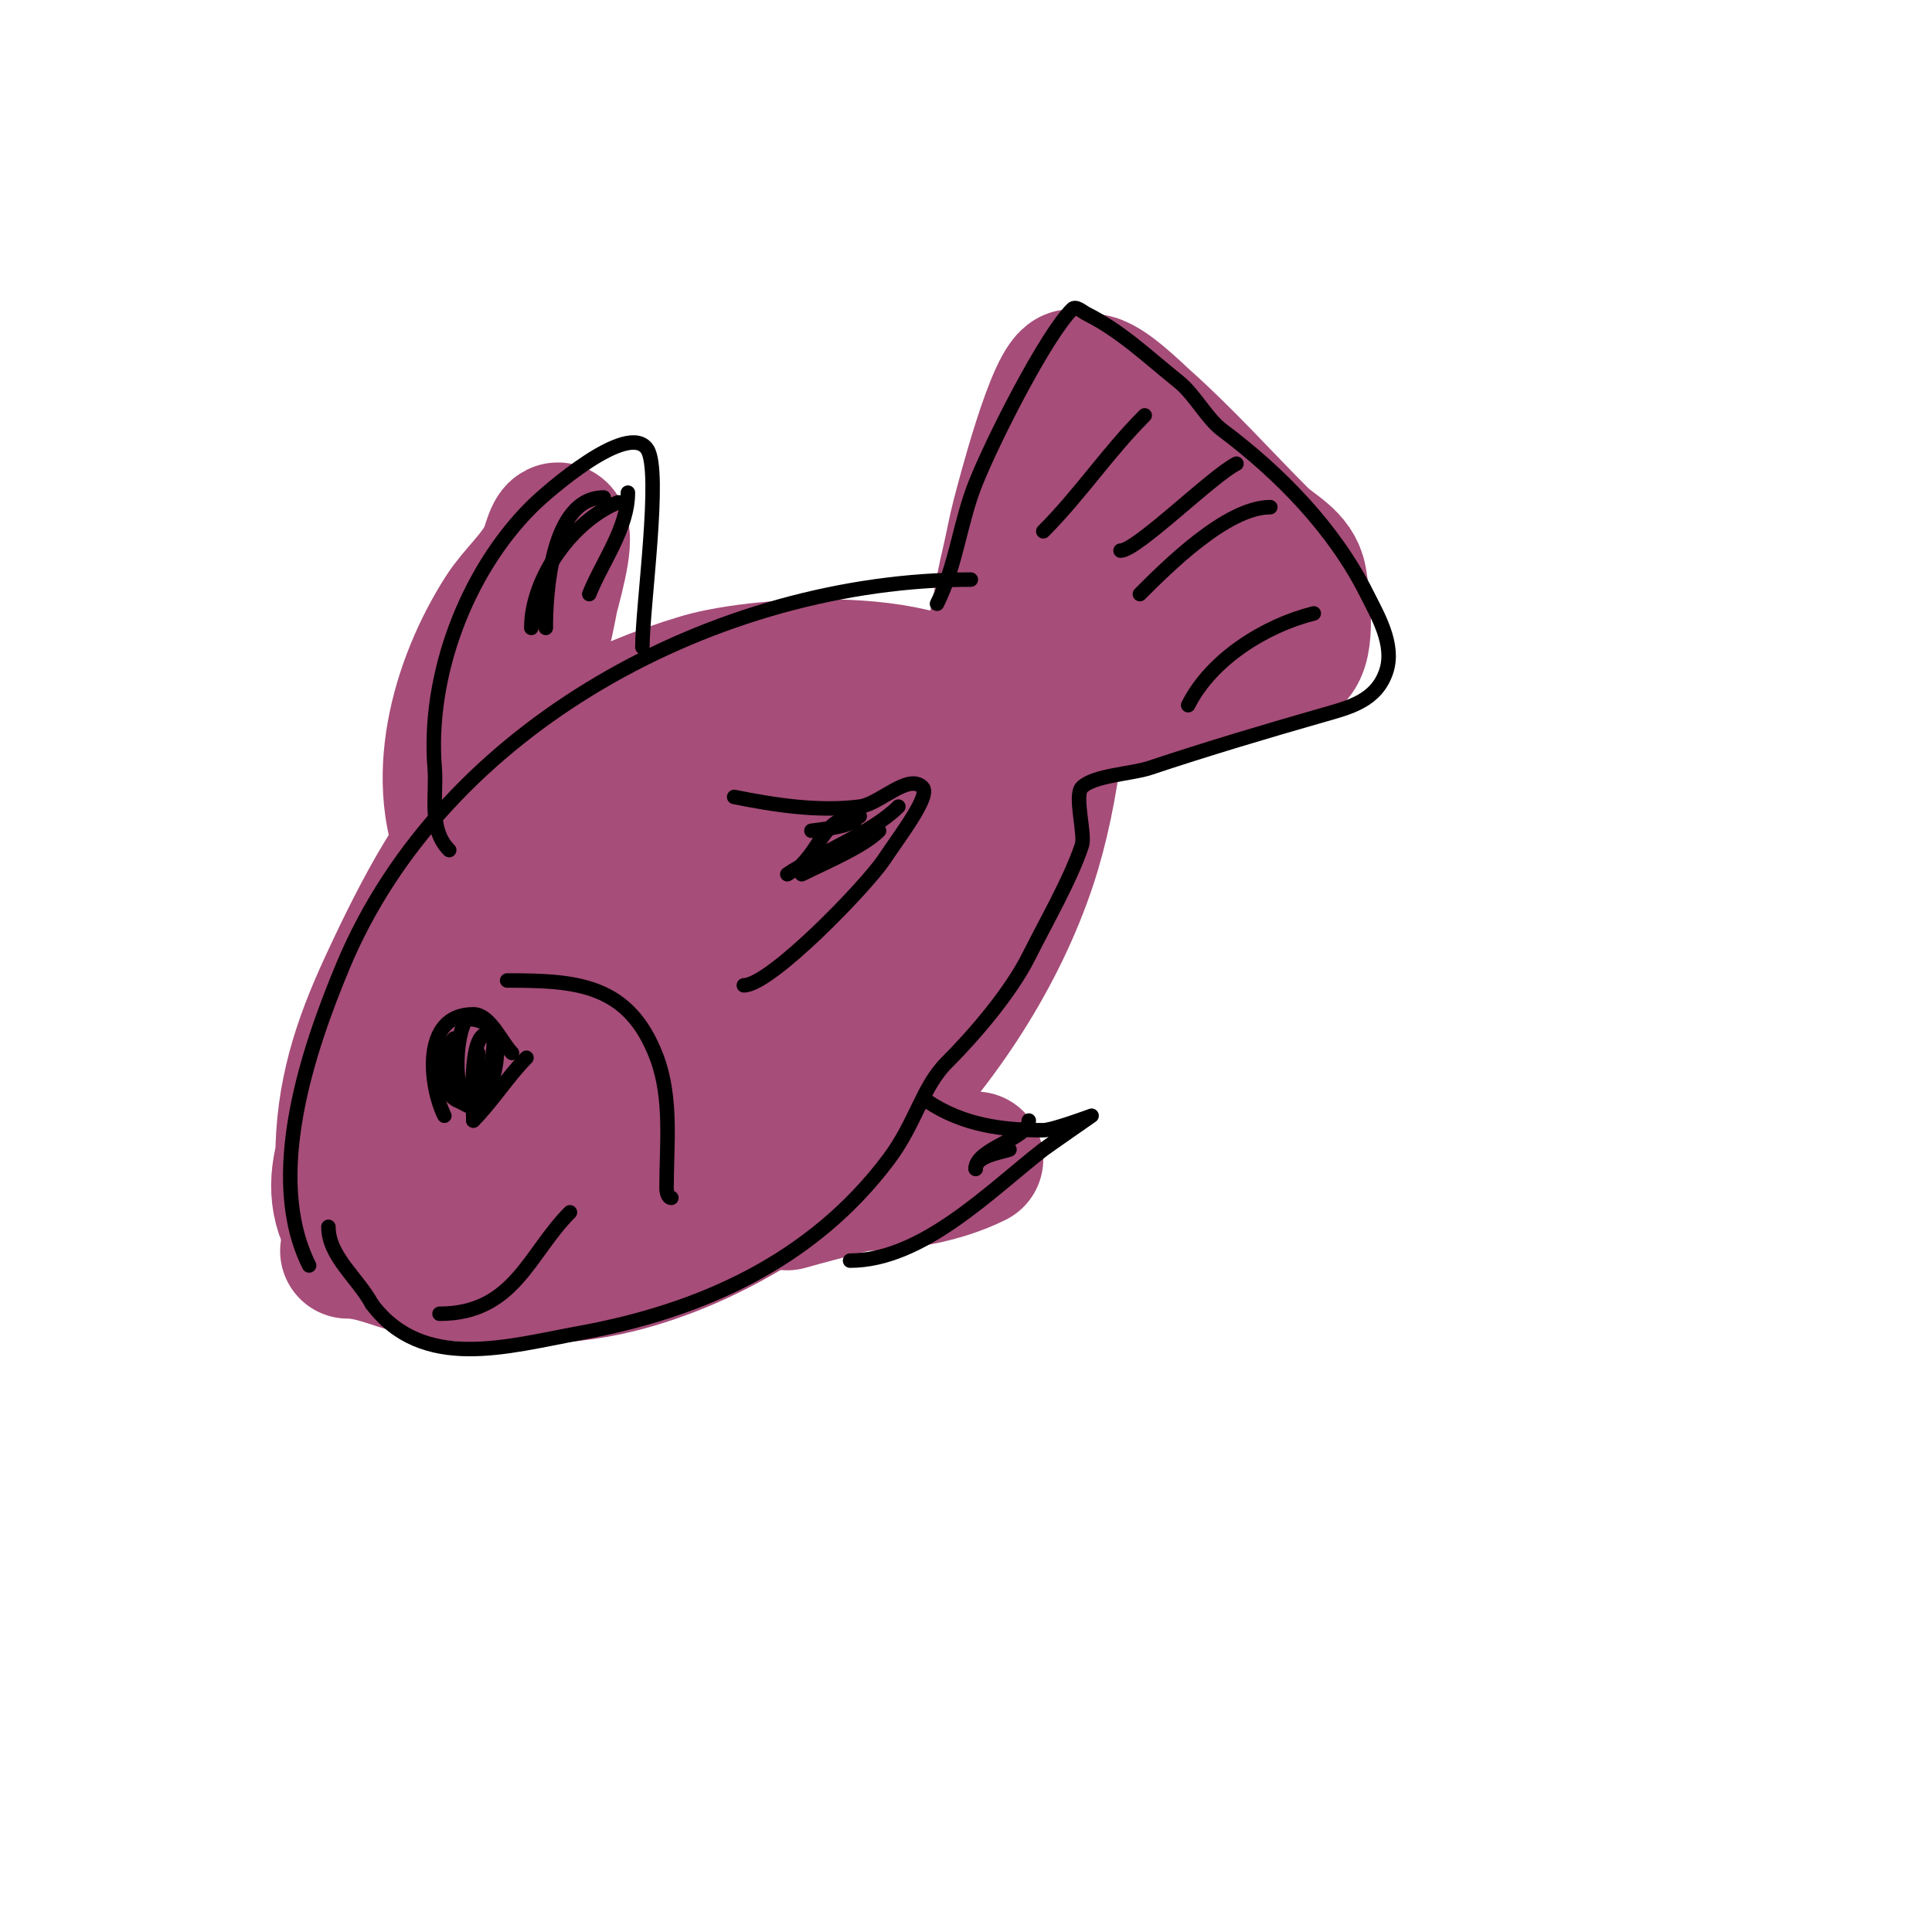
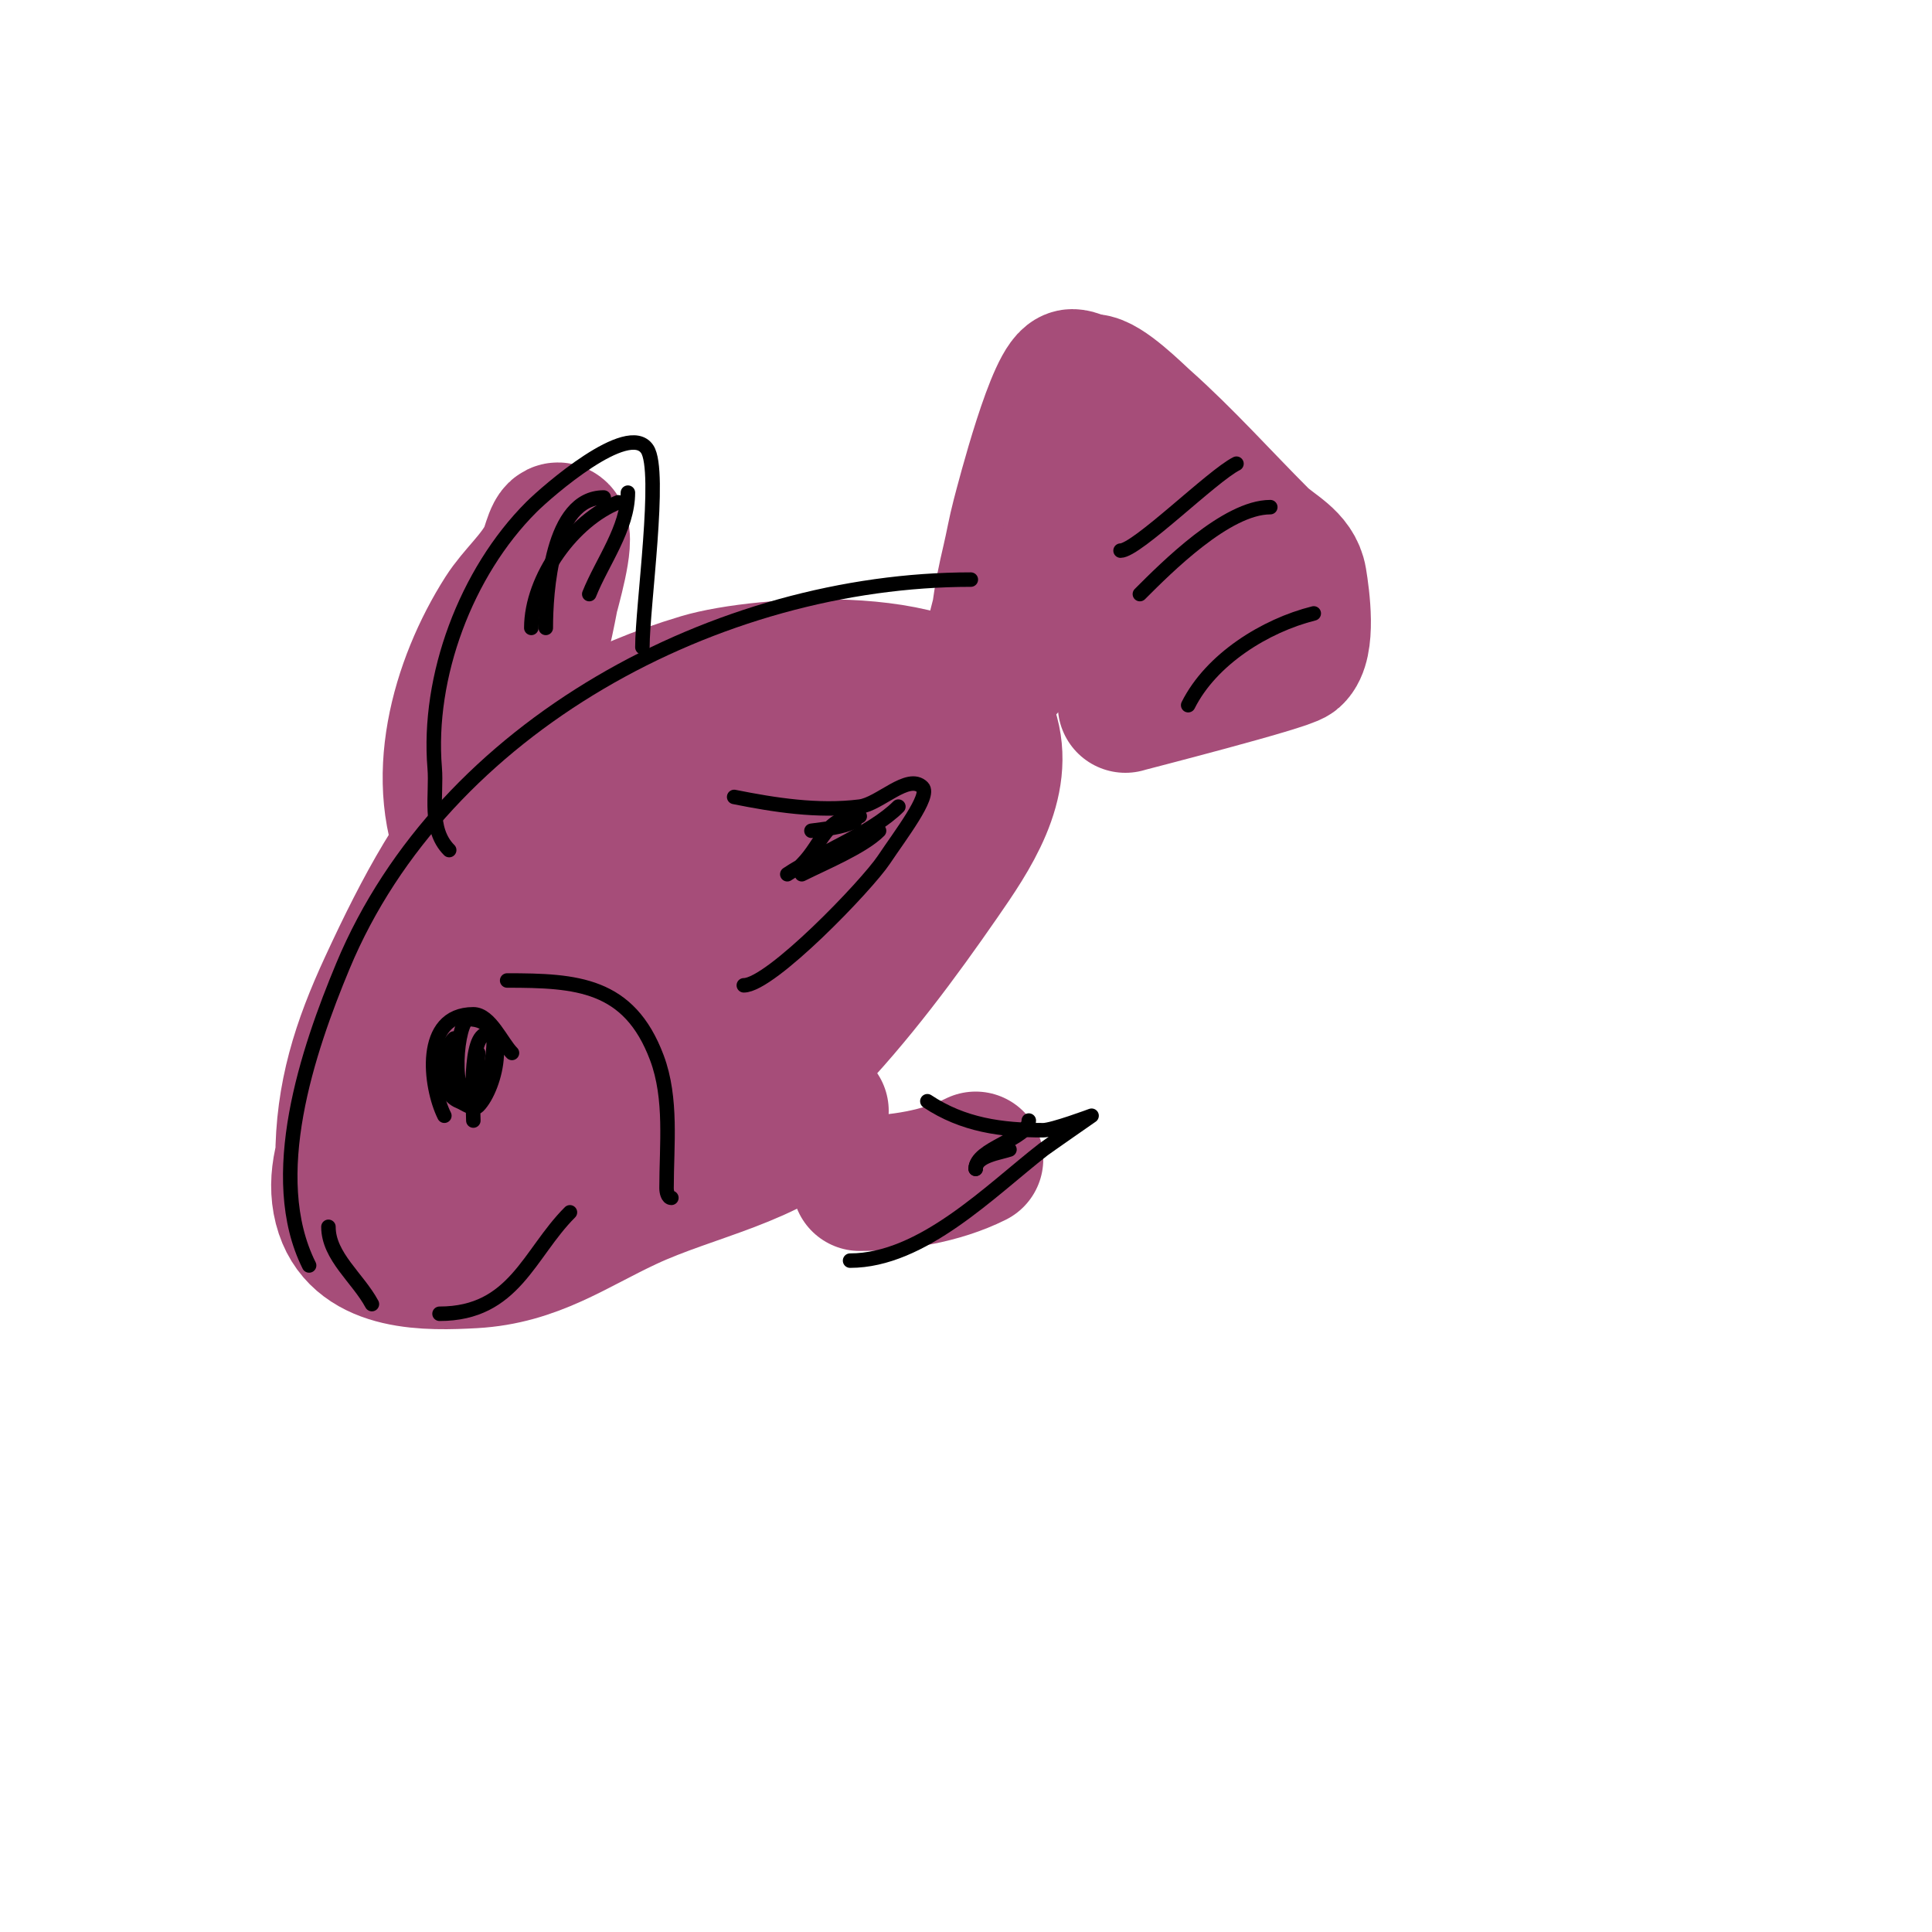
<svg xmlns="http://www.w3.org/2000/svg" viewBox="0 0 400 400" version="1.1">
  <g fill="none" stroke="#a64d79" stroke-width="28" stroke-linecap="round" stroke-linejoin="round">
    <path d="M71,240c0,-13.31 3.423,-23.918 9,-36c15.268,-33.08 28.509,-52.053 65,-63c12.422,-3.727 54.402,-6.793 60,10c3.727,11.18 -4.013,22.353 -10,31c-16.648,24.047 -37.235,50.567 -65,62c-9.524,3.921 -36.408,14.653 -44,2c-9.141,-15.234 4.535,-36.921 18,-45c6.681,-4.009 23.571,-6.143 29,2c2.481,3.722 -2.43,11.959 -4,14c-7.698,10.007 -20.356,15.361 -32,19c-2.101,0.656 -14.701,5.197 -16,0c-1.945,-7.782 3.164,-18.373 7,-25c9.937,-17.164 49.627,-52.898 72,-35c5.904,4.723 3.044,13.588 0,19c-7.865,13.983 -43.462,34.703 -56,15c-6.027,-9.472 -0.86,-21.186 5,-29c11.579,-15.438 34.723,-28.669 53,-34c2.823,-0.823 28.734,-4.797 30,-1c4.882,14.647 -28.572,28.319 -37,31c-13.106,4.17 -28.429,4.343 -41,10c-12.655,5.695 -21.742,19.49 -30,30c-6.585,8.38 -16.916,22.252 -13,34c3.631,10.892 17.813,10.51 27,10c12.669,-0.704 20.937,-6.837 32,-12c13.504,-6.302 29.832,-8.832 40,-19" />
-     <path d="M72,259c5.893,0 11.216,3.174 17,4c12.357,1.765 26.879,2.03 39,-1c38.295,-9.574 72.748,-46.244 85,-83c5.094,-15.282 7,-34.941 7,-51" />
-     <path d="M203,158c0,-13.389 1.74,-25.219 6,-38c1.468,-4.405 3.276,-8.689 5,-13c0.667,-1.667 1.197,-3.394 2,-5c0.211,-0.422 1,-1.471 1,-1c0,8.168 -2.293,17.033 -4,25c-0.729,3.403 -1.444,6.887 -3,10c-0.632,1.265 -2.768,4.395 -3,3c-1.276,-7.656 0.263,-15.618 2,-23c0.704,-2.991 1.218,-6.028 2,-9c0.922,-3.504 7.494,-29 11,-29c3.658,0 8.051,8.726 10,11c7.342,8.565 16.272,14.272 24,22c1.14,1.14 8,6 8,6c0,0 -12.898,4.98 -13,5c-12.766,2.553 -24.321,8.16 -36,14" />
+     <path d="M203,158c0,-13.389 1.74,-25.219 6,-38c1.468,-4.405 3.276,-8.689 5,-13c0.667,-1.667 1.197,-3.394 2,-5c0.211,-0.422 1,-1.471 1,-1c0,8.168 -2.293,17.033 -4,25c-0.729,3.403 -1.444,6.887 -3,10c-0.632,1.265 -2.768,4.395 -3,3c-1.276,-7.656 0.263,-15.618 2,-23c0.704,-2.991 1.218,-6.028 2,-9c0.922,-3.504 7.494,-29 11,-29c3.658,0 8.051,8.726 10,11c7.342,8.565 16.272,14.272 24,22c0,0 -12.898,4.98 -13,5c-12.766,2.553 -24.321,8.16 -36,14" />
    <path d="M227,130c0,-10.472 -1.398,-20.513 0,-31c0.096,-0.72 1,-9 1,-9c0,0 0,2.667 0,4c0,6.784 -0.522,13.35 -2,20c-0.526,2.369 -0.915,9.171 -2,7c-2.67,-5.339 -2.352,-13.368 -2,-19c0.204,-3.267 1.422,-23 4,-23c2.846,0 9.325,6.511 11,8c8.389,7.457 16.169,16.169 24,24c2.726,2.726 7.252,4.512 8,9c0.62,3.718 1.927,13.439 -1,16c-1.647,1.441 -34.034,9.698 -35,10" />
-     <path d="M163,249c8.296,-2.37 16.826,-4.275 25,-7" />
    <path d="M178,245c7.909,0 16.859,-1.43 24,-5" />
    <path d="M97,178c-8.01,-16.02 -2.128,-36.656 7,-51c2.651,-4.167 6.762,-7.523 9,-12c0.869,-1.738 1.626,-6.374 3,-5c1.599,1.599 -1.715,12.477 -2,14c-2.231,11.899 -6,23.824 -6,36" />
  </g>
  <g fill="none" stroke="#000000" stroke-width="3" stroke-linecap="round" stroke-linejoin="round">
    <path d="M64,262c-9.18,-18.359 -0.262,-44.57 7,-62c20.759,-49.821 77.871,-80 130,-80" />
-     <path d="M194,125c4.022,-8.045 4.712,-16.781 8,-25c3.618,-9.044 14.482,-30.482 20,-36c0.745,-0.745 2.057,0.529 3,1c7.144,3.572 12.83,9.064 19,14c3.35,2.68 5.855,7.642 9,10c11.946,8.959 23.2,20.399 30,34c2.216,4.432 5.84,10.48 4,16c-2.05,6.149 -7.691,7.483 -13,9c-11.655,3.33 -23.965,6.988 -36,11c-3.715,1.238 -11.518,1.518 -14,4c-1.667,1.667 0.745,9.764 0,12c-2.389,7.167 -7.487,15.974 -11,23c-3.761,7.522 -11.278,16.278 -17,22c-5.065,5.065 -6.356,12.474 -12,20c-15.839,21.119 -38.956,31.446 -64,36c-14.873,2.704 -32.417,8.111 -43,-6" />
    <path d="M77,270c-2.901,-5.388 -9,-9.881 -9,-16" />
    <path d="M192,228c7.387,4.924 15.343,6 24,6c1.955,0 10,-3 10,-3c0,0 -9.438,6.563 -10,7c-10.946,8.513 -25.044,23 -40,23" />
    <path d="M93,176c-4.38,-4.38 -2.541,-11.493 -3,-17c-1.573,-18.874 6.483,-40.483 20,-54c3.284,-3.284 20.073,-17.891 24,-12c3.014,4.522 -1,32.586 -1,41" />
    <path d="M105,203c14.36,0 25.249,0.663 31,16c3.165,8.441 2,18.127 2,27c0,0.745 0.255,2 1,2" />
    <path d="M152,165c8.401,1.68 17.347,3.082 26,2c4.138,-0.517 10.035,-6.965 13,-4c1.724,1.724 -4.595,9.892 -8,15c-3.544,5.316 -23.419,26 -29,26" />
-     <path d="M237,86c-7.657,7.657 -13.403,16.403 -21,24" />
    <path d="M256,96c-5.005,2.503 -20.638,18 -24,18" />
    <path d="M263,105c-9.08,0 -21.514,12.514 -27,18" />
    <path d="M272,127c-10.051,2.513 -21.245,9.49 -26,19" />
    <path d="M128,104c-9.276,3.71 -18,15.519 -18,26" />
    <path d="M130,102c0,7.389 -5.338,14.344 -8,21" />
    <path d="M202,242c0,-4.318 11,-6.136 11,-10" />
    <path d="M202,242c0,-2.685 4.883,-3.294 7,-4" />
    <path d="M92,231c-3.003,-6.005 -4.914,-21 6,-21c3.476,0 5.855,5.855 8,8" />
    <path d="M91,272c15.491,0 18.474,-12.474 27,-21" />
-     <path d="M98,232c3.842,-3.842 7.262,-9.262 11,-13" />
    <path d="M98,232c0,-2.714 -1.127,-18 3,-18c0.333,0 0.851,-0.298 1,0c0.903,1.807 -1.054,14 -4,14c-5.19,0 -3.309,-17 -1,-17c9.21,0 5.689,14.311 2,18c-0.972,0.972 -2.724,-0.49 -4,-1c-4.38,-1.752 -3.948,-10.052 -1,-13" />
    <path d="M99,218c0,1.603 -0.885,6 1,6" />
    <path d="M168,172c3.042,-0.435 6.251,-0.626 9,-2" />
    <path d="M163,181c6.579,-4.386 17.54,-8.54 23,-14" />
    <path d="M166,181c4.673,-2.336 12.646,-5.646 16,-9" />
    <path d="M166,179c4.409,-4.409 4.797,-10 12,-10" />
    <path d="M113,130c0,-7.324 1.141,-27 12,-27" />
  </g>
</svg>